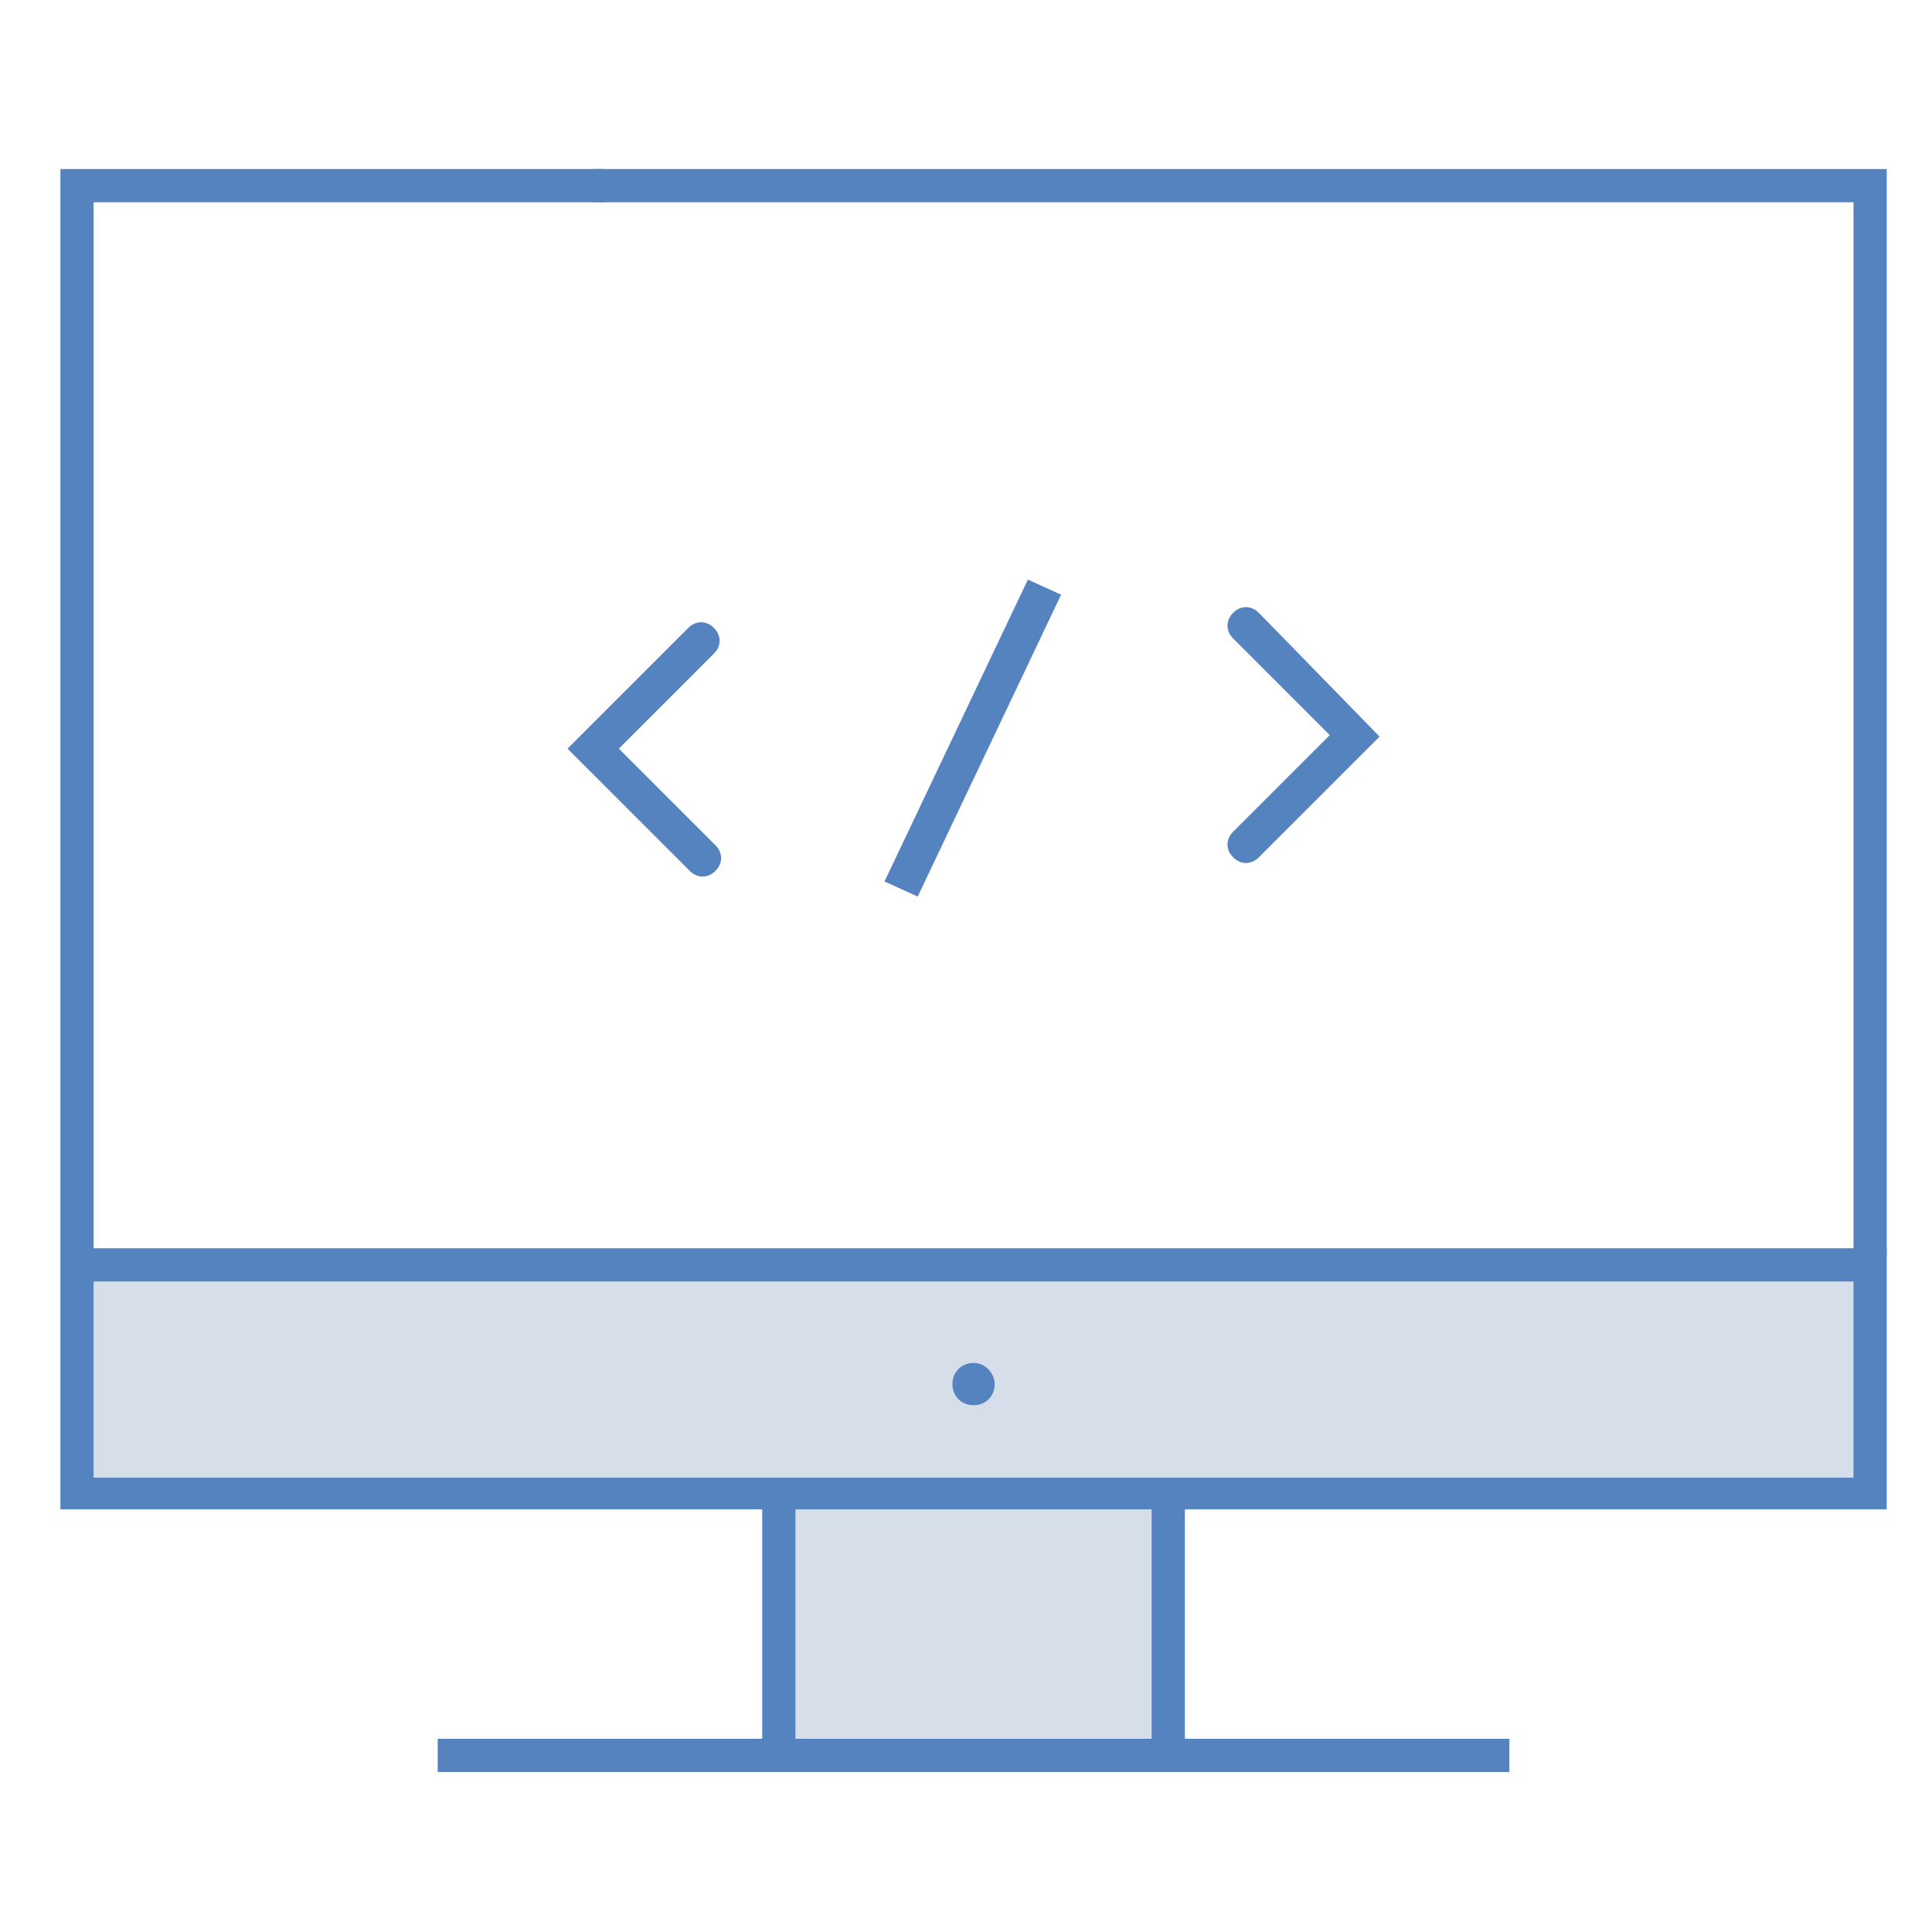
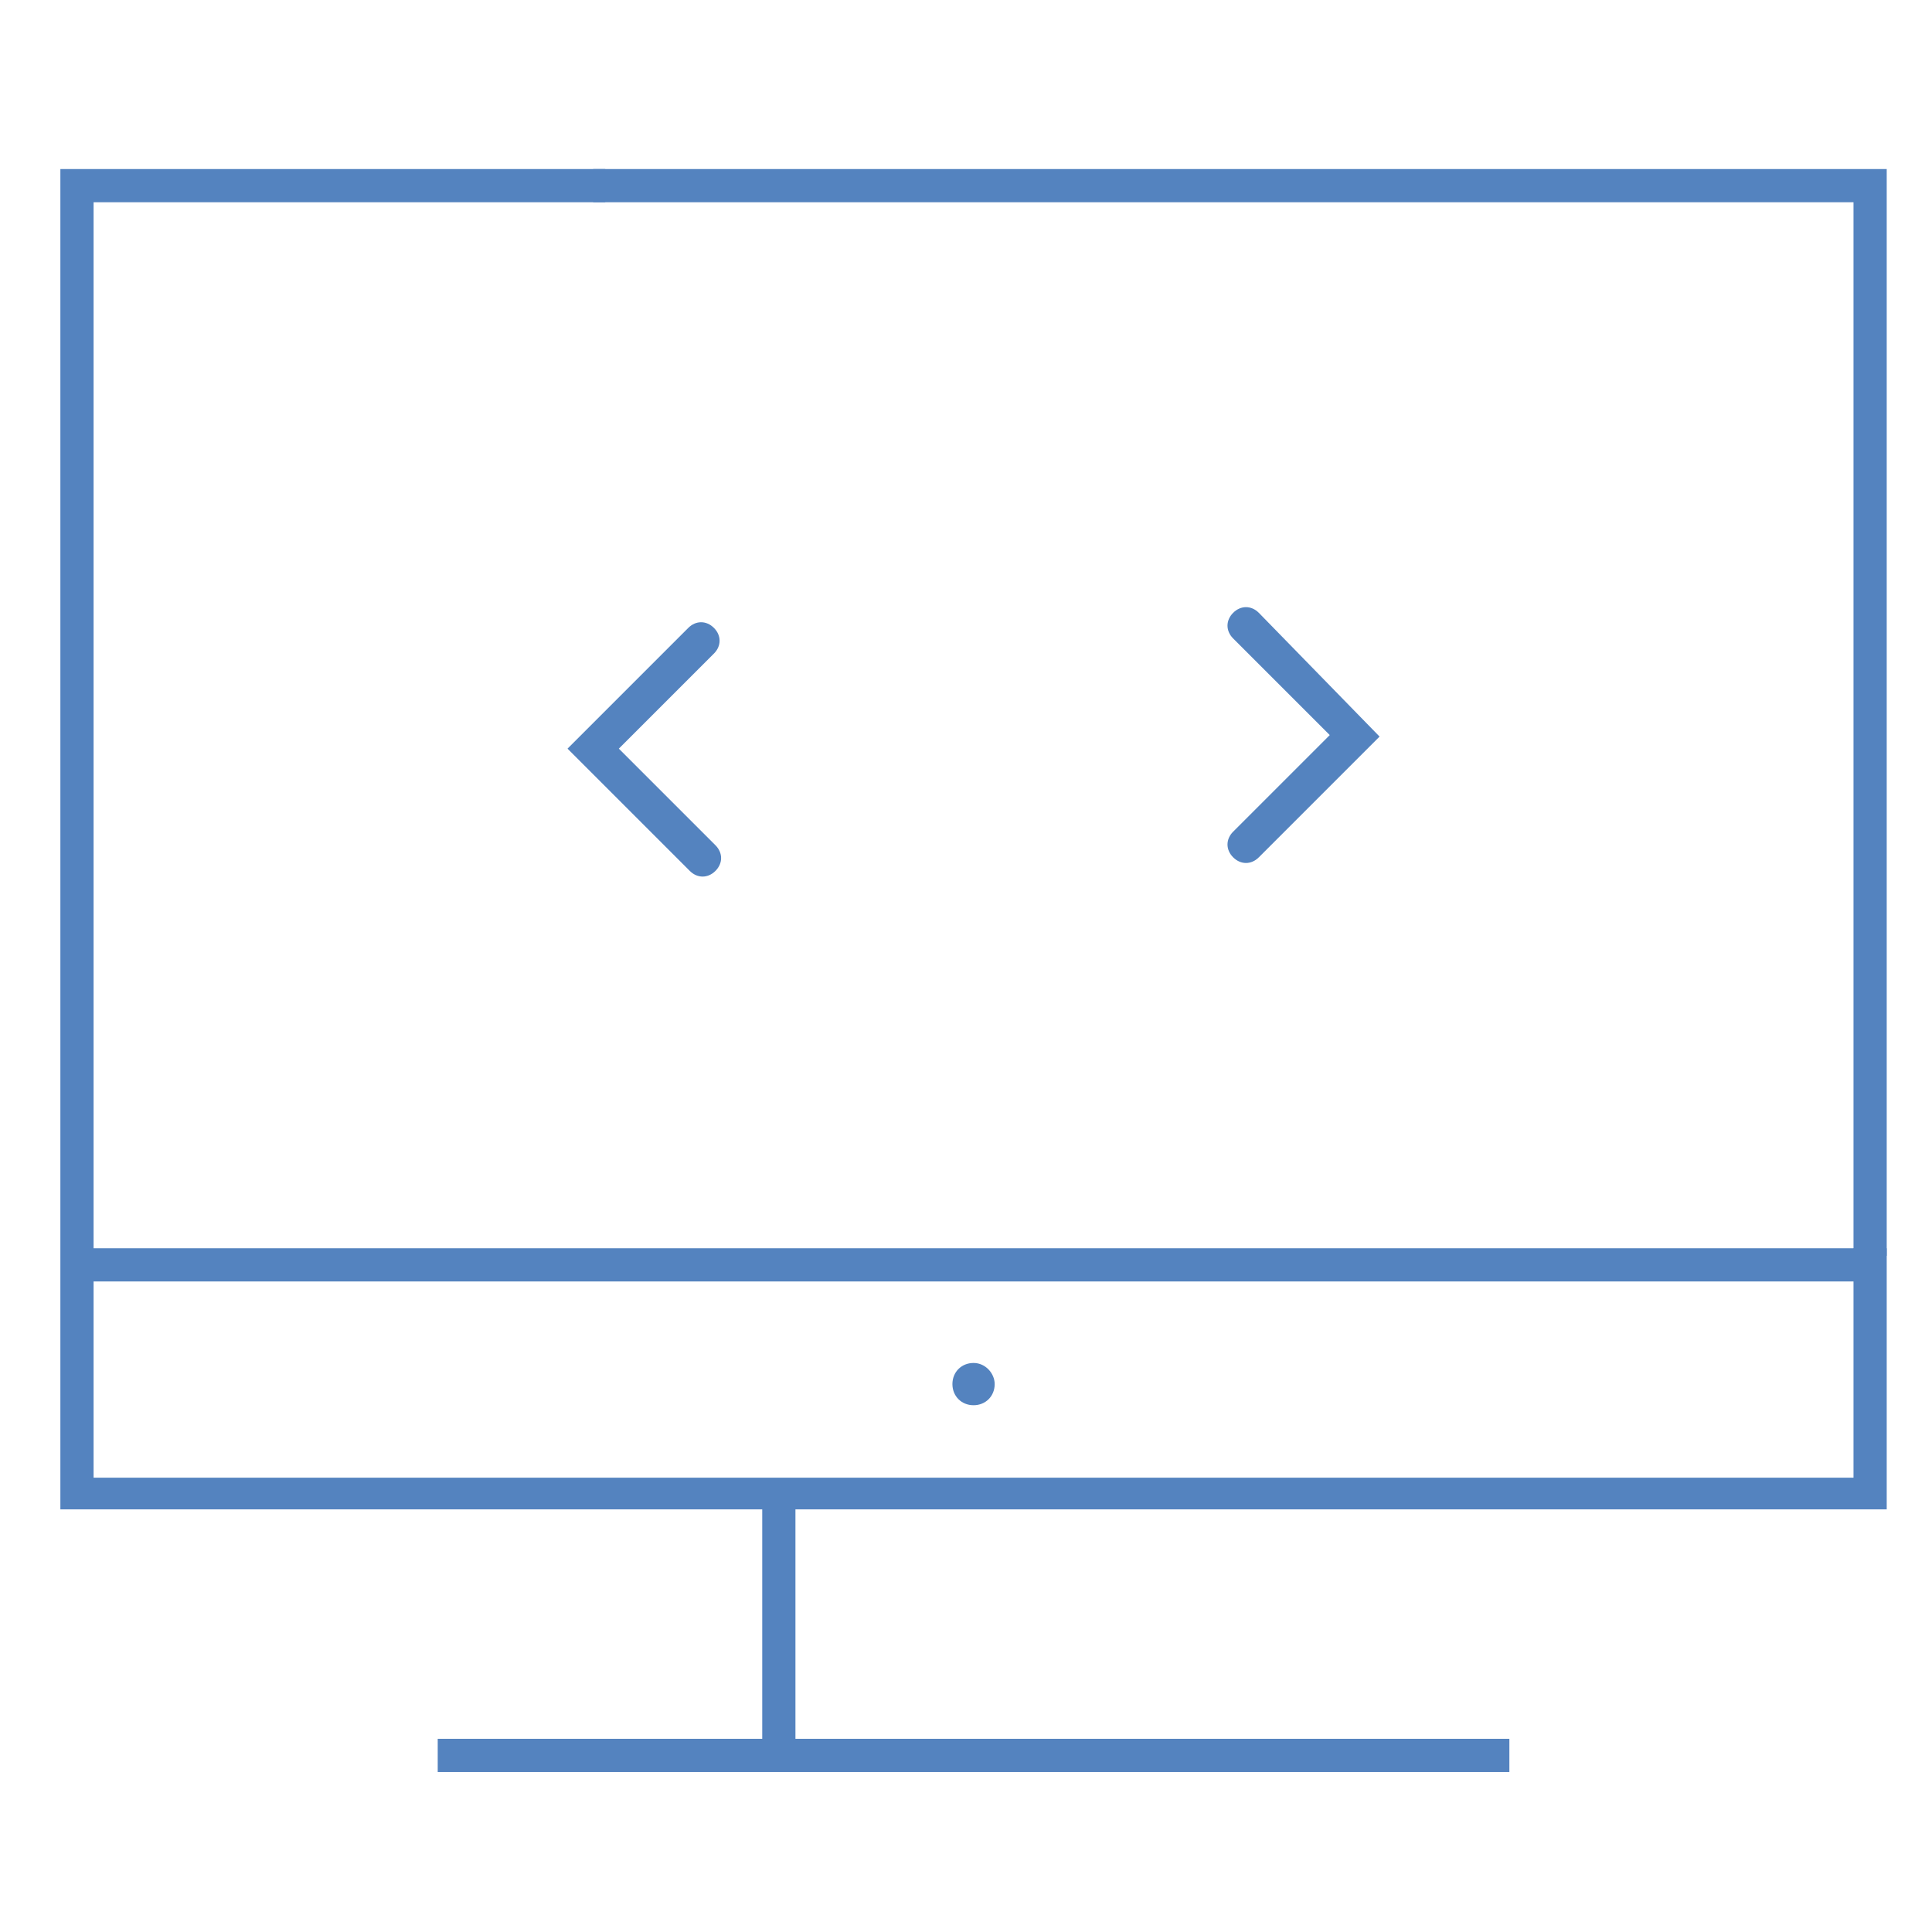
<svg xmlns="http://www.w3.org/2000/svg" version="1.1" id="Layer_1" x="0px" y="0px" viewBox="0 0 128 128" style="enable-background:new 0 0 128 128;" xml:space="preserve">
  <style type="text/css"> .st0{fill:#D6DEE9;} .st1{fill:#5483BF;} </style>
  <g>
    <g>
-       <path class="st0" d="M5.1,84.5v14.4h46.5v17.4h25.8V98.9h46.4V84.5H5.1z" />
      <path class="st1" d="M125,83.2h-2.2V13.4H39.3v-2.2H125V83.2z" />
      <path class="st1" d="M125,100H4V11.2h36.1v2.2H6.2v84.5h116.6V82.7h2.2V100z" />
      <path class="st1" d="M123.9,82.7H4.9v2.2h119V82.7z" />
      <path class="st1" d="M100,115.2H29v2.2H100V115.2z" />
      <path class="st1" d="M52.7,99h-2.2v17h2.2V99z" />
-       <path class="st1" d="M78.5,99h-2.2v17h2.2V99z" />
      <path class="st1" d="M64.5,90.3c-0.8,0-1.4,0.6-1.4,1.4c0,0.8,0.6,1.4,1.4,1.4c0.8,0,1.4-0.6,1.4-1.4C65.9,91,65.3,90.3,64.5,90.3 z" />
    </g>
    <g>
      <path class="st1" d="M91.4,48.8l-8,8c-0.5,0.5-1.2,0.5-1.7,0c-0.5-0.5-0.5-1.2,0-1.7l6.4-6.4l-6.4-6.4c-0.5-0.5-0.5-1.2,0-1.7 c0.5-0.5,1.2-0.5,1.7,0L91.4,48.8z" />
      <path class="st1" d="M37.6,49.6l8-8c0.5-0.5,1.2-0.5,1.7,0c0.5,0.5,0.5,1.2,0,1.7L41,49.6l6.4,6.4c0.5,0.5,0.5,1.2,0,1.7 c-0.5,0.5-1.2,0.5-1.7,0L37.6,49.6z" />
-       <path class="st1" d="M70.3,39.4l-2.2-1l-9.5,20l2.2,1L70.3,39.4z" />
    </g>
  </g>
</svg>